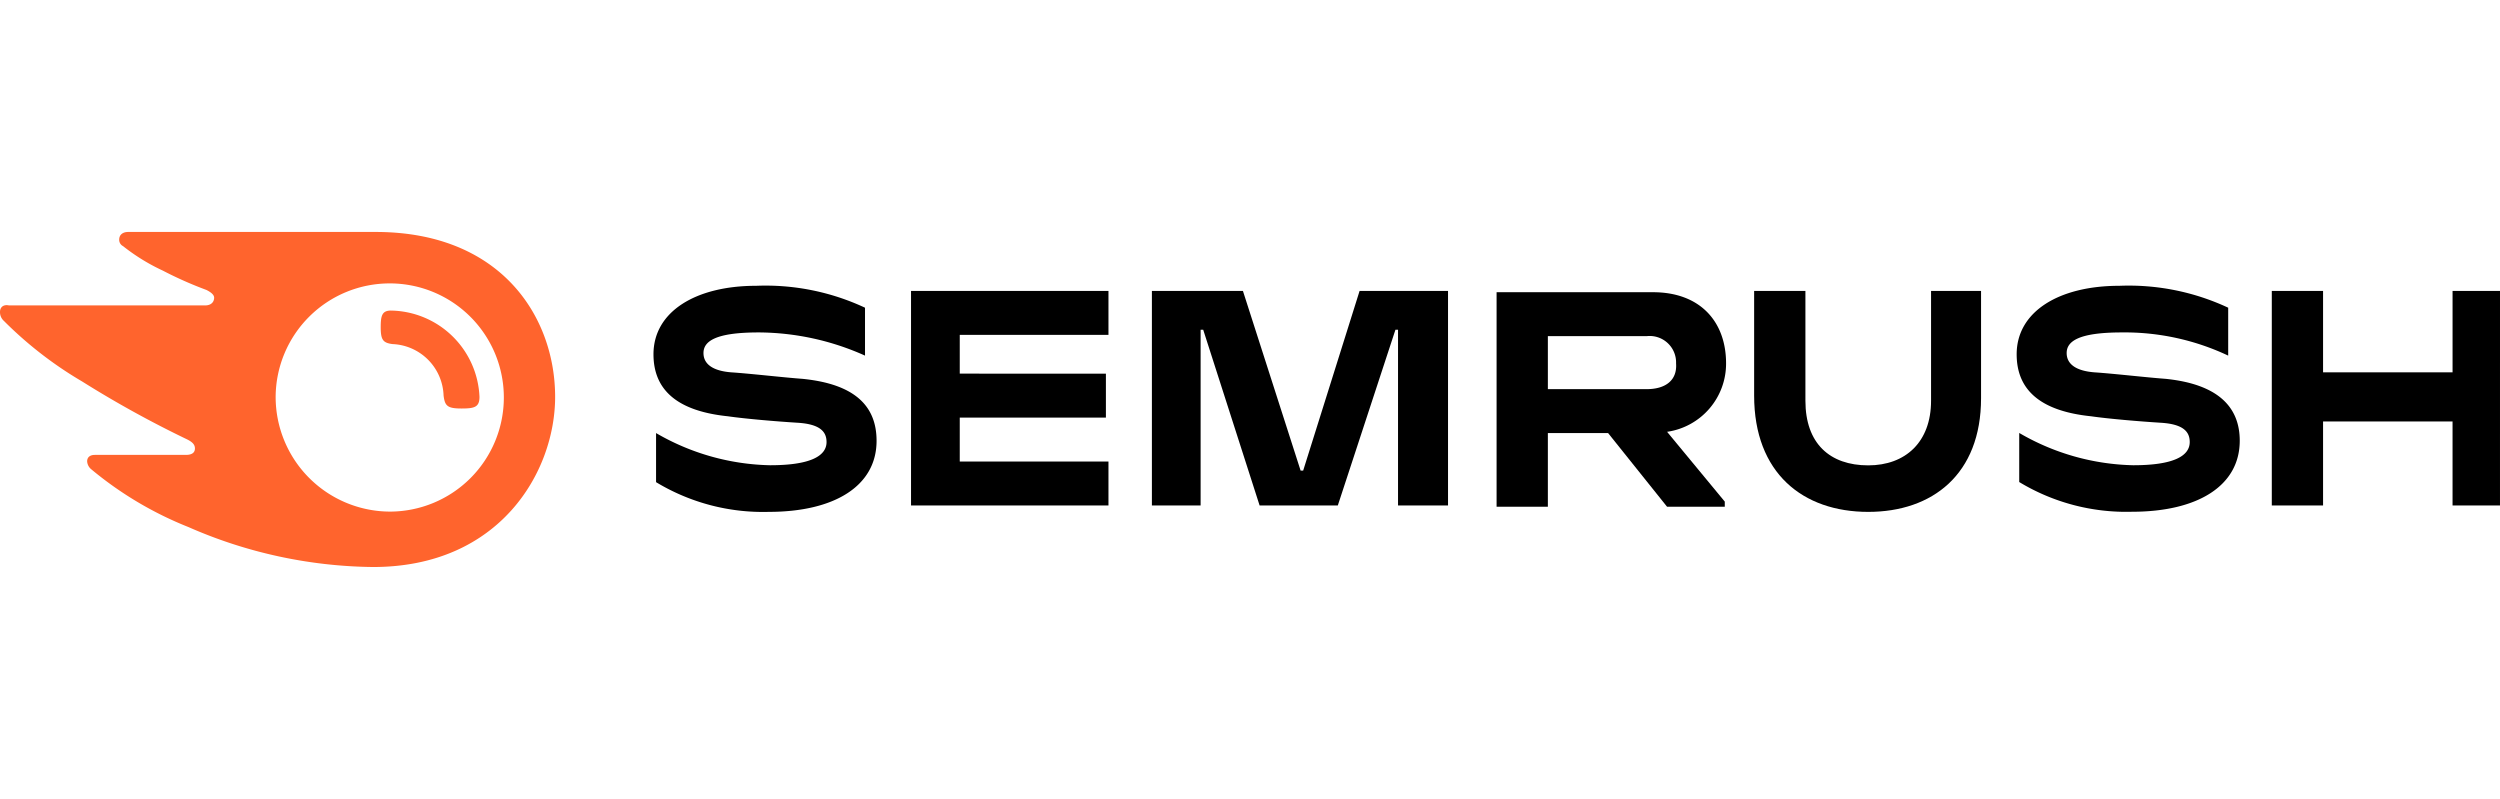
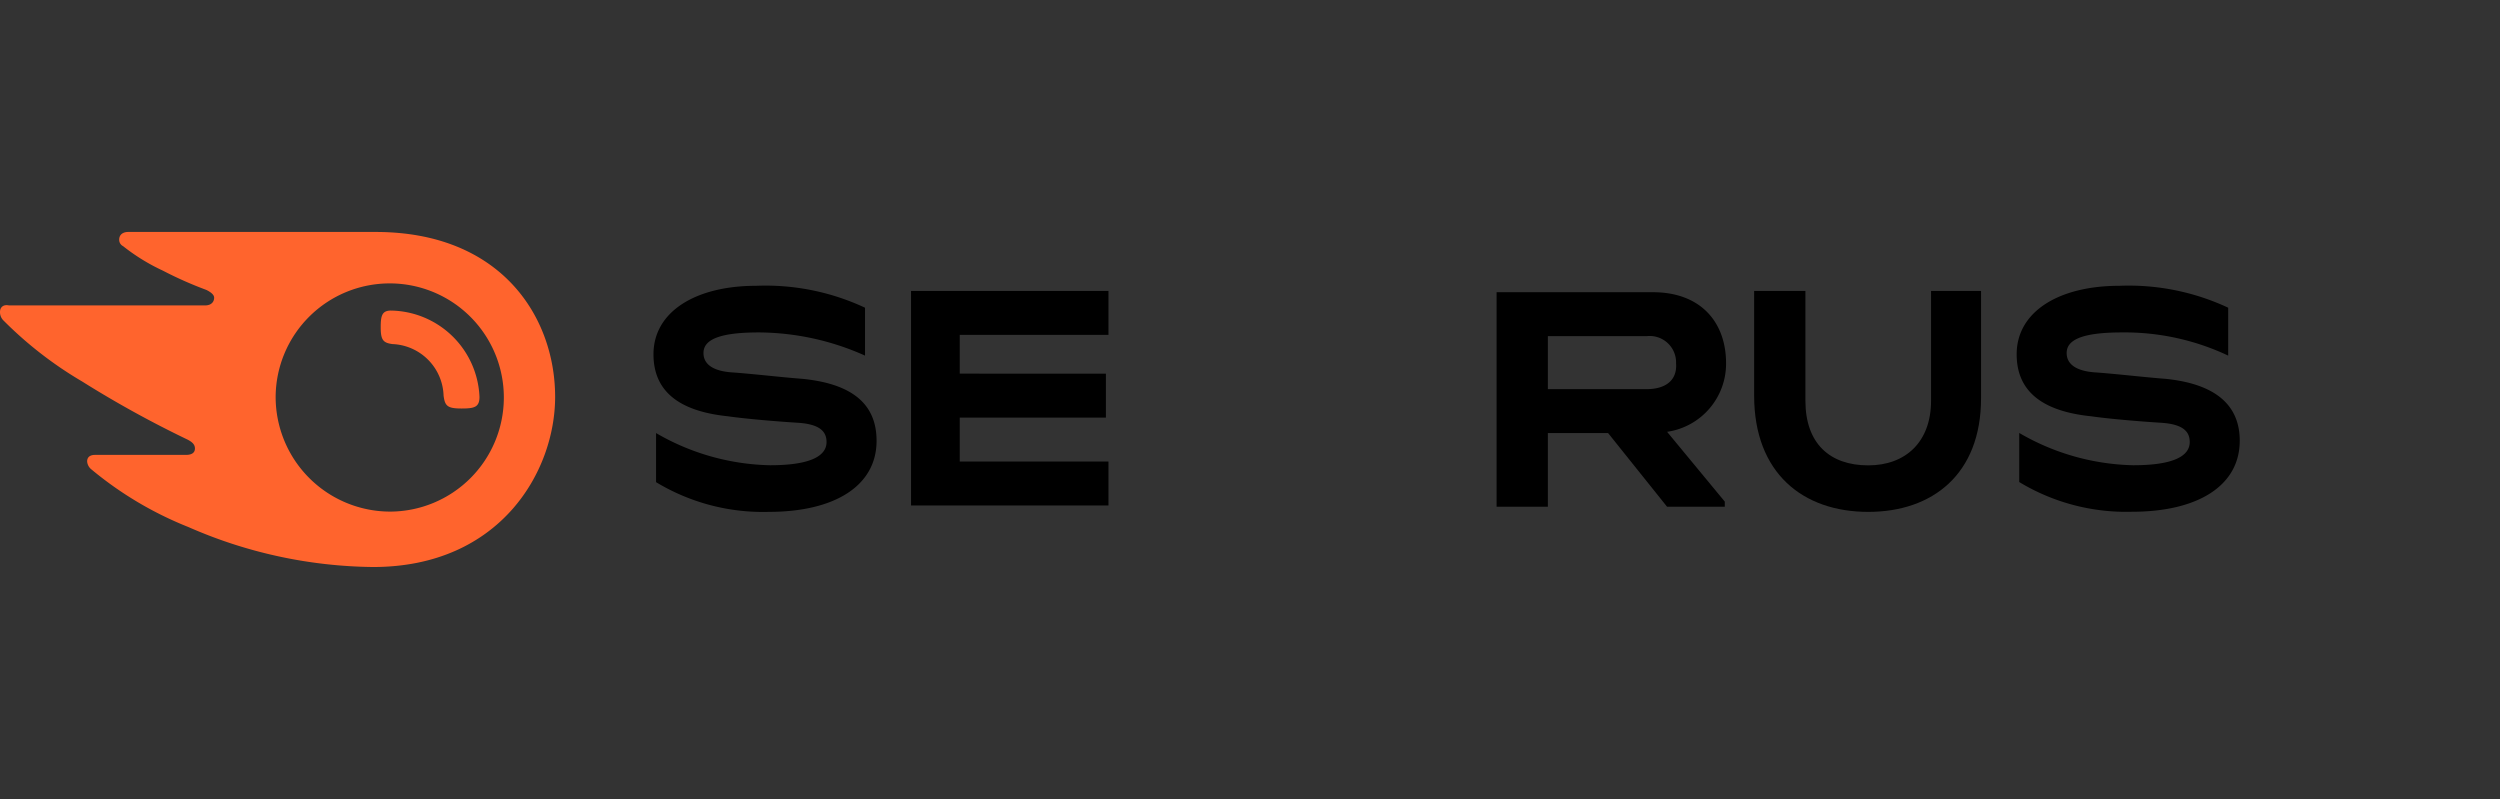
<svg xmlns="http://www.w3.org/2000/svg" width="194" height="62" viewBox="0 0 194 62">
  <rect x="0" y="0" width="194" height="62" fill="#333333" stroke="none" />
  <defs>
    <clipPath id="clip-semrush">
      <rect width="194" height="62" />
    </clipPath>
  </defs>
  <g id="semrush" clip-path="url(#clip-semrush)">
-     <rect width="194" height="62" fill="#fff" />
    <g id="Semrush_logo" transform="translate(0 18)">
      <path id="Path_563" data-name="Path 563" d="M134.608,10.216c0-3.209-1.99-5.516-5.671-5.516H116.8V21.348h3.979V15.632h4.676l4.576,5.717h4.477v-.4l-4.477-5.416A5.342,5.342,0,0,0,134.608,10.216Zm-6.168,2.006h-7.661V8.11h7.661a2.05,2.05,0,0,1,2.288,2.106C130.828,11.52,129.932,12.222,128.44,12.222Z" transform="translate(-0.665 -0.024)" />
-       <path id="Path_564" data-name="Path 564" d="M195.009,4.6h-3.681v6.318H181.279V4.6H177.3V21.248h3.979V14.729h10.048v6.519h3.681Z" transform="translate(-1.009 -0.024)" />
-       <path id="Path_565" data-name="Path 565" d="M106.017,4.6l-4.377,13.94h-.2L96.964,4.6H89.9V21.248h3.781V7.609h.2l4.377,13.639h6.069L108.8,7.609h.2V21.248h3.88V4.6Z" transform="translate(-0.513 -0.024)" />
      <path id="Path_566" data-name="Path 566" d="M62.541,11.418c-1.393-.1-3.979-.4-5.472-.5-1.393-.1-2.189-.6-2.189-1.5s.9-1.6,4.278-1.6a20.333,20.333,0,0,1,8.257,1.8V5.9a18.215,18.215,0,0,0-8.456-1.7C54.283,4.2,51,6.2,51,9.513c0,2.807,1.89,4.411,5.77,4.812,1.393.2,3.781.4,5.372.5,1.791.1,2.288.7,2.288,1.5,0,1.1-1.293,1.8-4.377,1.8A18.288,18.288,0,0,1,51.2,15.628v3.809a16.035,16.035,0,0,0,8.755,2.306c5.074,0,8.357-2,8.357-5.514C68.311,13.523,66.619,11.819,62.541,11.418Z" transform="translate(-0.29 -0.022)" />
      <path id="Path_567" data-name="Path 567" d="M71.1,4.6V21.248H86.421v-3.41H74.881v-3.41H86.222v-3.41H74.881V8.01H86.421V4.6Z" transform="translate(-0.404 -0.024)" />
      <path id="Path_568" data-name="Path 568" d="M168.941,11.418c-1.393-.1-3.979-.4-5.472-.5-1.393-.1-2.189-.6-2.189-1.5s.9-1.6,4.278-1.6a18.816,18.816,0,0,1,8.257,1.8V5.9a18.215,18.215,0,0,0-8.456-1.7c-4.676,0-7.959,2-7.959,5.313,0,2.807,1.89,4.411,5.77,4.812,1.393.2,3.781.4,5.372.5,1.791.1,2.288.7,2.288,1.5,0,1.1-1.293,1.8-4.377,1.8a18.288,18.288,0,0,1-8.854-2.506v3.809a16.035,16.035,0,0,0,8.755,2.306c5.074,0,8.357-2,8.357-5.514C174.711,13.523,172.92,11.819,168.941,11.418Z" transform="translate(-0.907 -0.022)" />
      <path id="Path_569" data-name="Path 569" d="M150.629,4.6v8.523c0,3.209-1.99,5.013-4.875,5.013-2.985,0-4.875-1.7-4.875-5.013V4.6H136.9v8.122c0,6.016,3.781,9.024,8.854,9.024,4.974,0,8.755-2.908,8.755-8.823V4.6Z" transform="translate(-0.779 -0.024)" />
      <path id="Path_570" data-name="Path 570" d="M37.208,12.8c0,.8-.4.9-1.393.9-1.094,0-1.293-.2-1.393-1a4.137,4.137,0,0,0-3.979-4c-.7-.1-.9-.3-.9-1.3,0-.9.1-1.3.8-1.3A6.99,6.99,0,0,1,37.208,12.8Zm5.87,0C43.078,6.6,38.9,0,29.15,0H9.949c-.4,0-.7.2-.7.6a.55.55,0,0,0,.3.5A15.389,15.389,0,0,0,12.635,3a29.619,29.619,0,0,0,3.383,1.5q.6.3.6.6c0,.3-.2.6-.7.6H.7c-.5-.1-.7.2-.7.5a.91.91,0,0,0,.3.7,30.01,30.01,0,0,0,6.069,4.7,82.656,82.656,0,0,0,8.158,4.5c.4.2.6.4.6.7s-.2.5-.7.5H7.362c-.4,0-.6.2-.6.5a.866.866,0,0,0,.3.6,27.87,27.87,0,0,0,7.561,4.5A36.479,36.479,0,0,0,28.951,26C38.8,26,43.078,18.6,43.078,12.8ZM30.244,21.7a8.9,8.9,0,0,1-8.854-8.9,8.854,8.854,0,1,1,8.854,8.9Z" transform="translate(0)" fill="#ff642d" />
    </g>
  </g>
</svg>